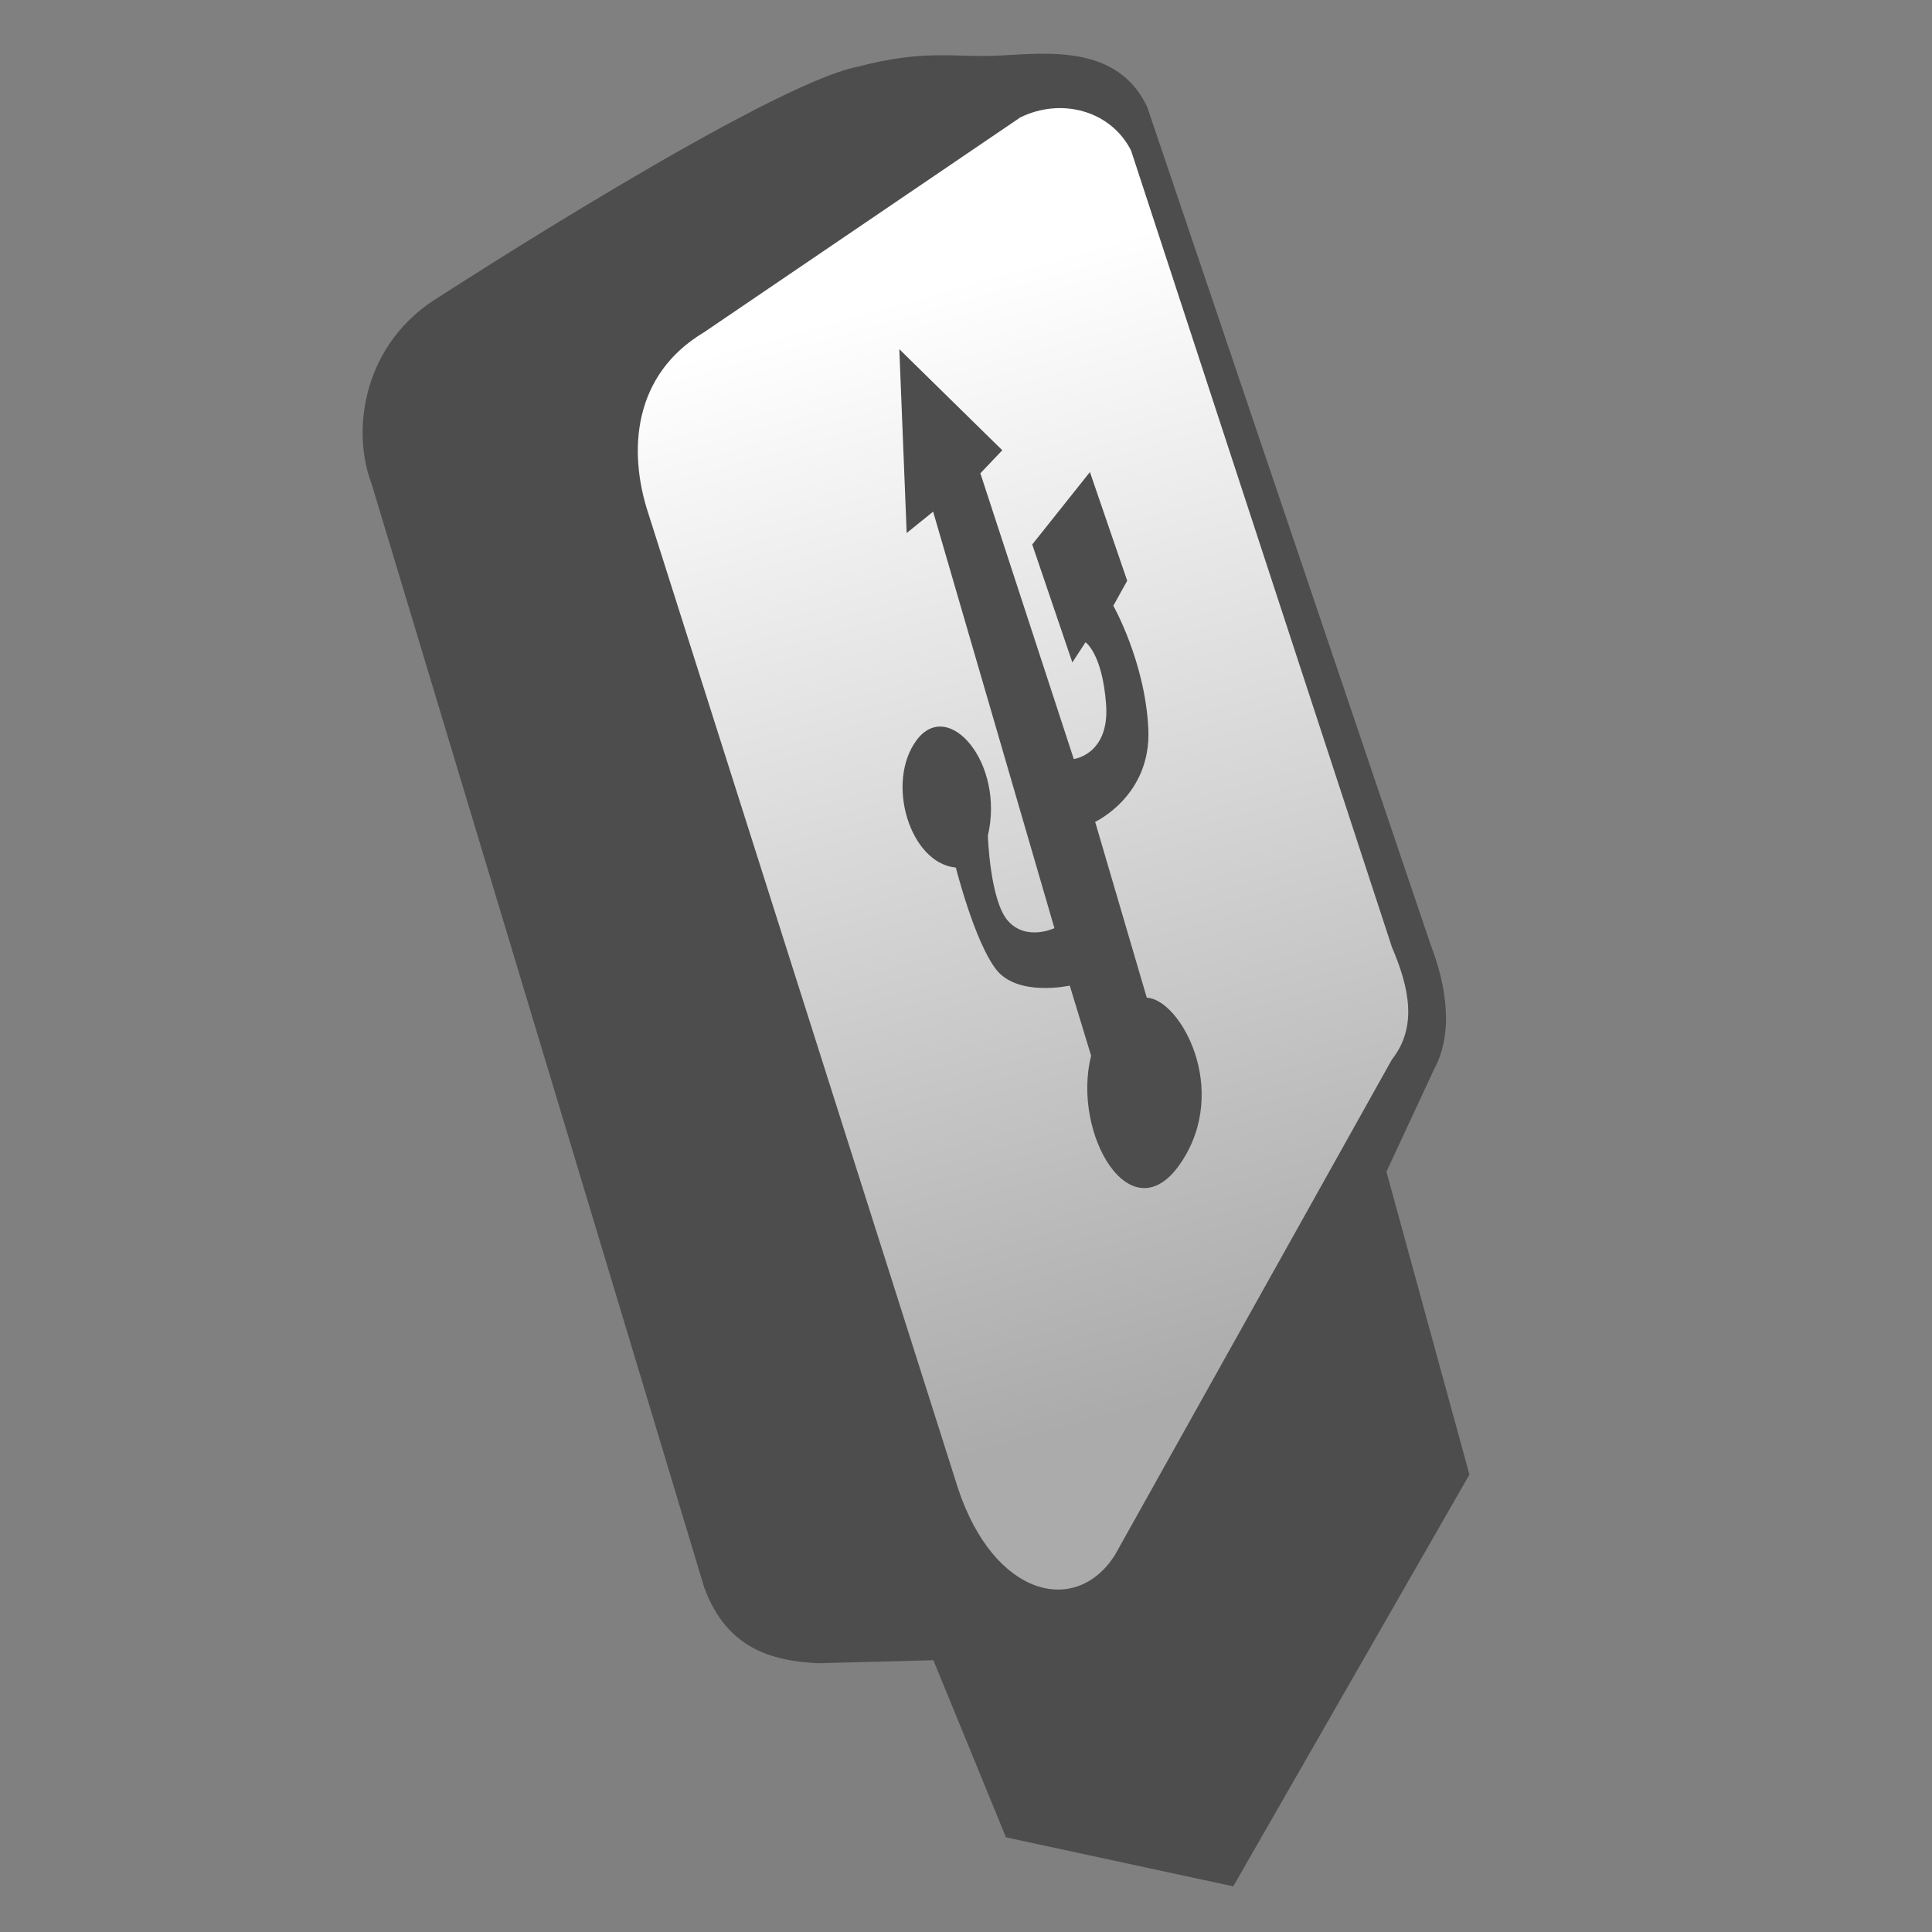
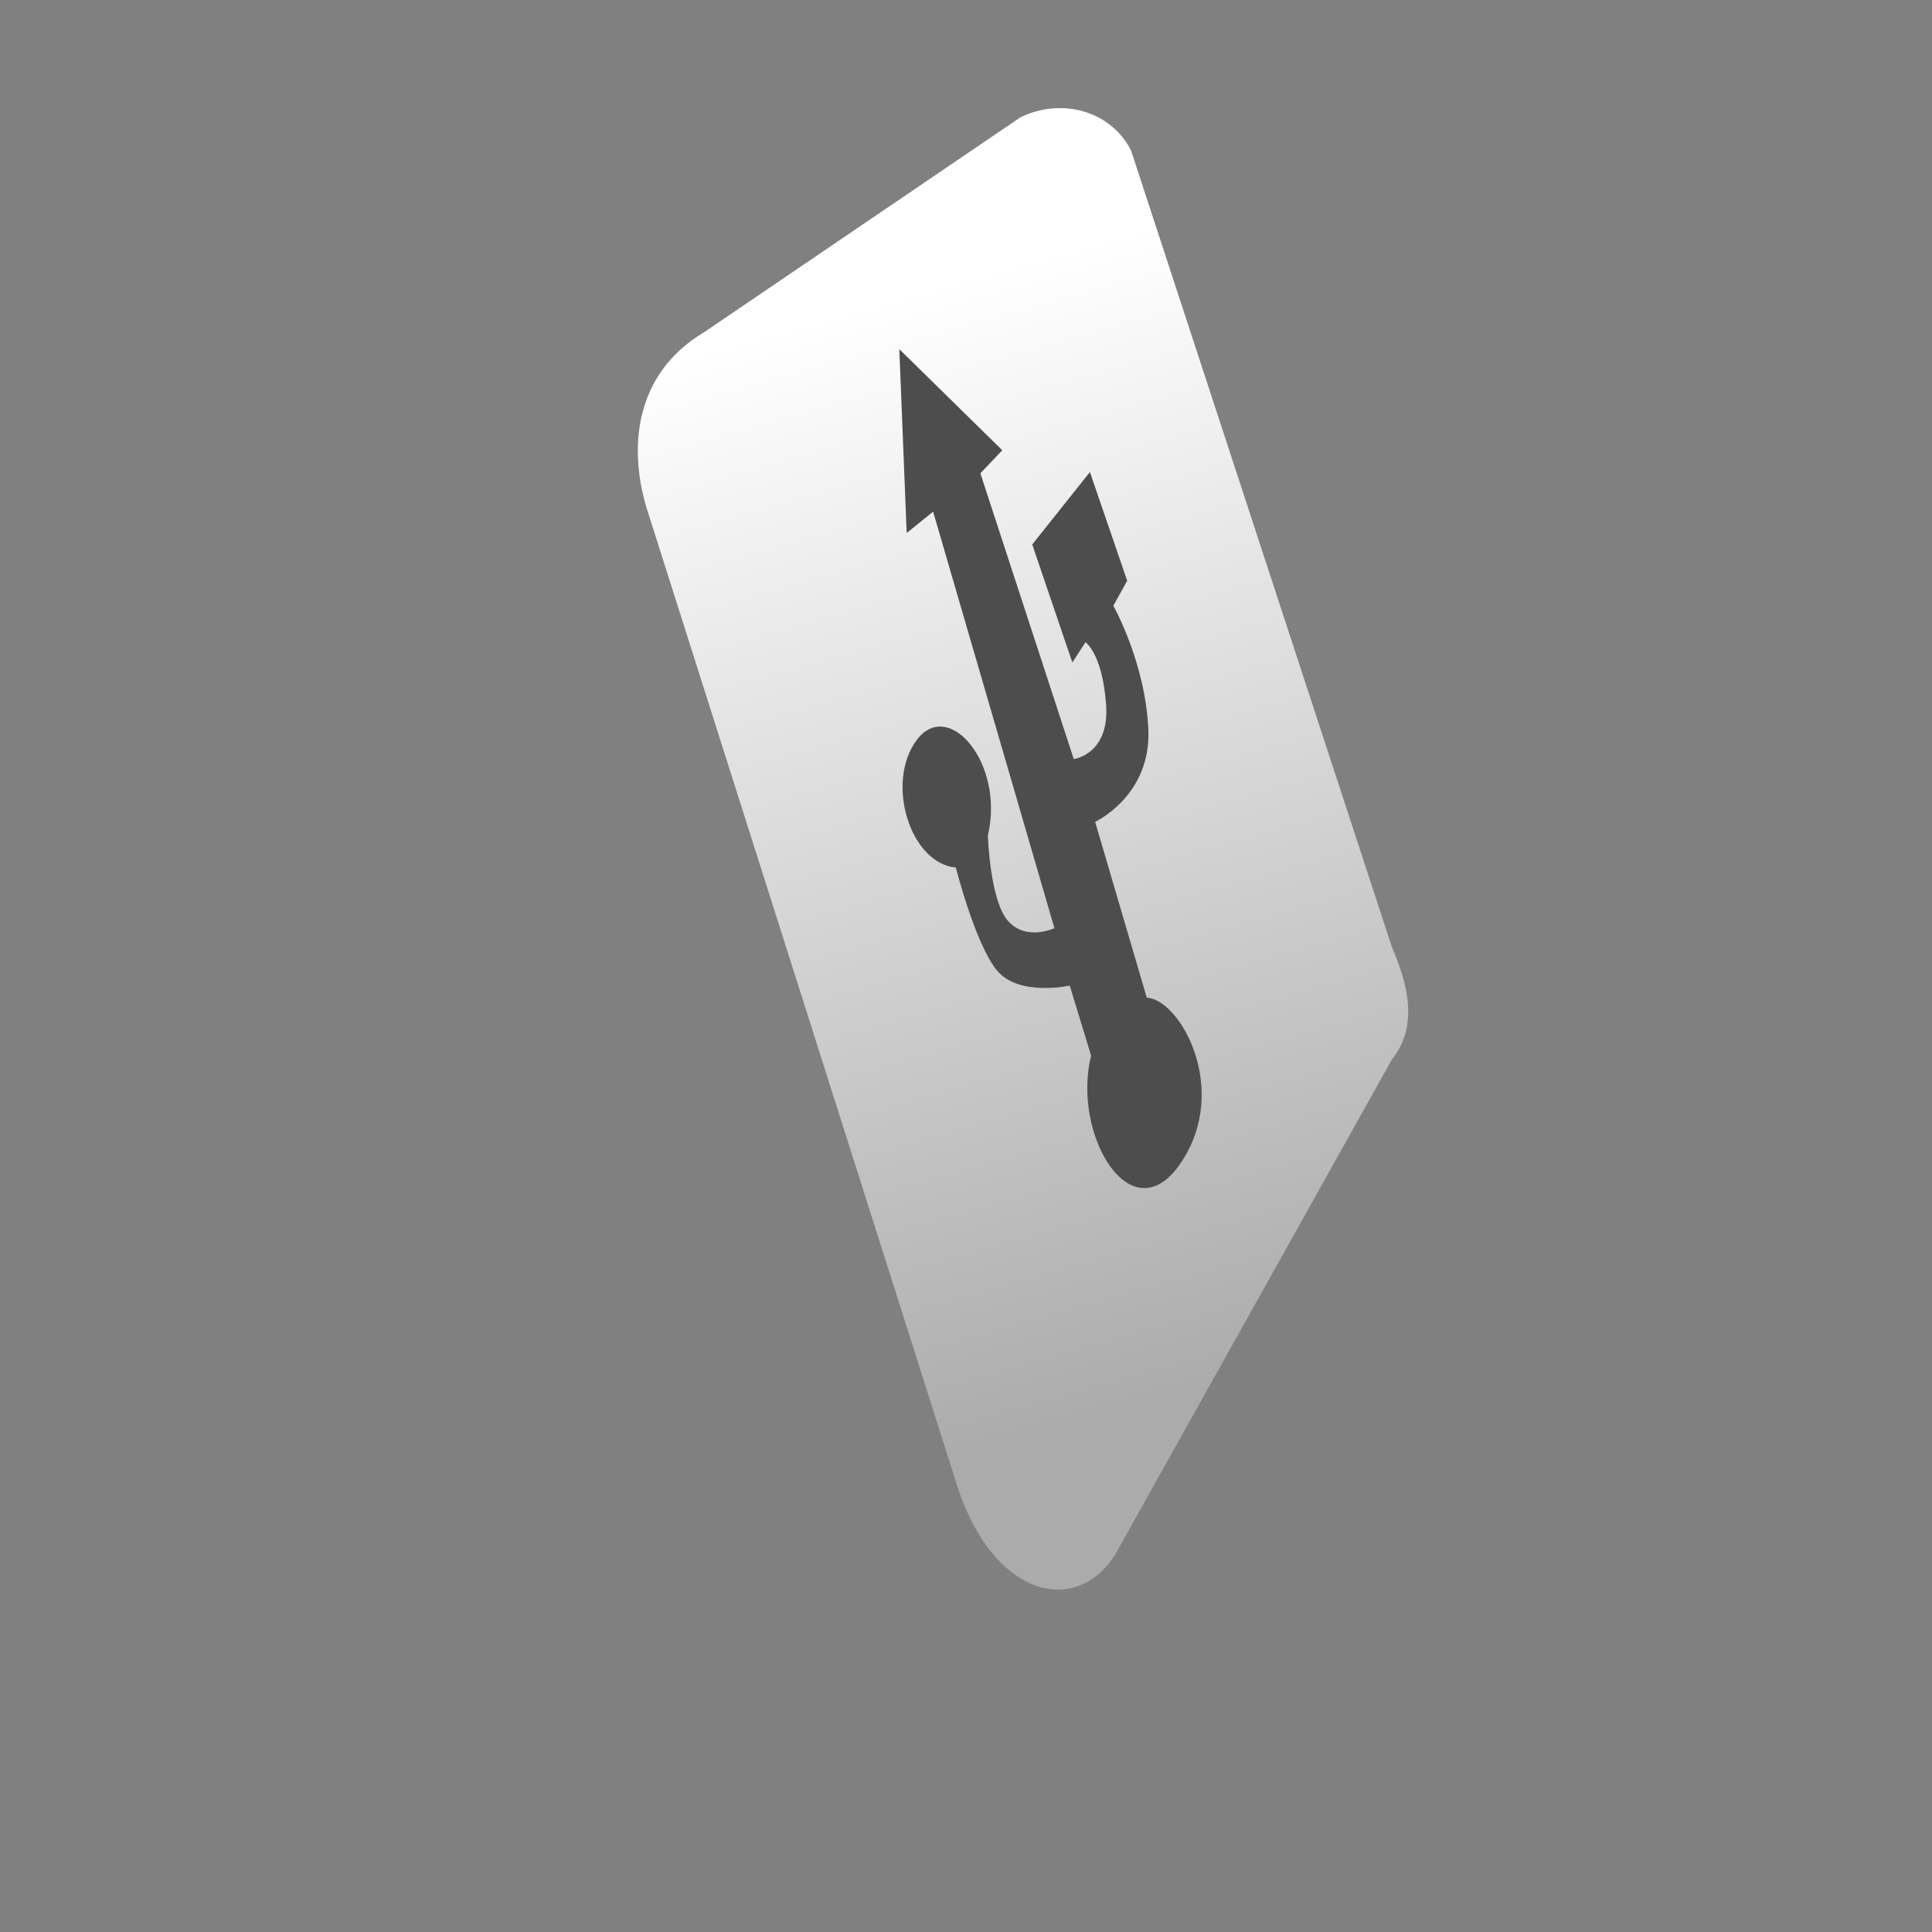
<svg xmlns="http://www.w3.org/2000/svg" xmlns:ns1="http://sodipodi.sourceforge.net/DTD/sodipodi-0.dtd" xmlns:ns2="http://www.inkscape.org/namespaces/inkscape" xmlns:xlink="http://www.w3.org/1999/xlink" width="64" height="64" id="svg3217" ns1:version="0.32" ns2:version="0.46" ns1:docname="gnome-dev-removable.svg" ns2:output_extension="org.inkscape.output.svg.inkscape" version="1.0" style="display:inline">
  <rect width="100%" height="100%" fill="#808080" stroke="none" />
  <defs id="defs3219">
    <linearGradient id="linearGradient3210">
      <stop id="stop3212" offset="0" style="stop-color:#ffffff;stop-opacity:0" />
      <stop id="stop3214" offset="1" style="stop-color:#acabab;stop-opacity:1;" />
    </linearGradient>
    <linearGradient id="linearGradient4152">
      <stop style="stop-color:#ffffff;stop-opacity:1;" offset="0" id="stop4154" />
      <stop style="stop-color:#acabab;stop-opacity:1;" offset="1" id="stop4156" />
    </linearGradient>
    <ns2:perspective ns1:type="inkscape:persp3d" ns2:vp_x="0 : 32 : 1" ns2:vp_y="0 : 1000 : 0" ns2:vp_z="64 : 32 : 1" ns2:persp3d-origin="32 : 21.333333 : 1" id="perspective3225" />
    <ns2:perspective id="perspective3591" ns2:persp3d-origin="372.04724 : 350.78739 : 1" ns2:vp_z="744.09448 : 526.18109 : 1" ns2:vp_y="0 : 1000 : 0" ns2:vp_x="0 : 526.18109 : 1" ns1:type="inkscape:persp3d" />
    <linearGradient ns2:collect="always" xlink:href="#linearGradient4152" id="linearGradient4166" x1="23.862" y1="11.303" x2="21.984" y2="58.758" gradientUnits="userSpaceOnUse" />
    <ns2:perspective id="perspective2398" ns2:persp3d-origin="372.04724 : 350.78739 : 1" ns2:vp_z="744.09448 : 526.18109 : 1" ns2:vp_y="0 : 1000 : 0" ns2:vp_x="0 : 526.18109 : 1" ns1:type="inkscape:persp3d" />
    <linearGradient ns2:collect="always" xlink:href="#linearGradient4152" id="linearGradient3208" x1="37.415" y1="17.684" x2="39.186" y2="55.665" gradientUnits="userSpaceOnUse" />
    <linearGradient ns2:collect="always" xlink:href="#linearGradient4152" id="linearGradient3220" gradientUnits="userSpaceOnUse" x1="37.415" y1="17.684" x2="39.186" y2="55.665" />
    <linearGradient ns2:collect="always" xlink:href="#linearGradient4152" id="linearGradient3181" x1="33.39" y1="11.29" x2="58.238" y2="62.322" gradientUnits="userSpaceOnUse" />
    <linearGradient ns2:collect="always" xlink:href="#linearGradient4152" id="linearGradient3178" x1="18.302" y1="11.717" x2="28.665" y2="49.27" gradientUnits="userSpaceOnUse" gradientTransform="matrix(0.955,0,0,1,1.872,0)" />
    <ns2:perspective id="perspective3189" ns2:persp3d-origin="372.04724 : 350.78739 : 1" ns2:vp_z="744.09448 : 526.18109 : 1" ns2:vp_y="0 : 1000 : 0" ns2:vp_x="0 : 526.18109 : 1" ns1:type="inkscape:persp3d" />
    <linearGradient ns2:collect="always" xlink:href="#linearGradient4152" id="linearGradient3200" gradientUnits="userSpaceOnUse" gradientTransform="matrix(0.955,0,0,1,1.872,0)" x1="18.302" y1="11.717" x2="28.665" y2="49.27" />
  </defs>
  <ns1:namedview id="base" pagecolor="#ffffff" bordercolor="#666666" borderopacity="1.0" ns2:pageopacity="0.0" ns2:pageshadow="2" ns2:zoom="0.63088213" ns2:cx="-435.32233" ns2:cy="229.12385" ns2:current-layer="layer3" showgrid="true" ns2:document-units="px" ns2:grid-bbox="true" ns2:window-width="1428" ns2:window-height="838" ns2:window-x="0" ns2:window-y="0" showguides="true" ns2:guide-bbox="true" />
  <g ns2:groupmode="layer" id="layer3" style="opacity:1;display:inline">
    <g id="g3195" transform="matrix(1,0,0,0.968,6.435,-0.358)">
-       <path ns1:nodetypes="ccccccccccczccc" id="path3168" d="M 5.879,16.942 L 16.889,54.682 C 17.626,56.787 19.137,57.212 20.667,57.288 L 24.484,57.185 L 26.889,63.246 L 34.418,64.923 L 42.242,50.832 L 39.492,40.467 L 41.067,36.971 C 41.723,35.727 41.483,34.104 40.959,32.707 L 31.568,4.031 C 30.6,1.913 28.32,2.179 26.705,2.27 C 25.202,2.354 24.254,2.034 21.964,2.656 C 18.945,3.278 8.145,10.508 8.145,10.508 C 5.586,12.091 5.187,15.086 5.879,16.942 z" style="fill:#4d4d4d;fill-opacity:1;fill-rule:evenodd;stroke:none;stroke-width:1.023px;stroke-linecap:butt;stroke-linejoin:miter;stroke-opacity:1" />
      <path ns1:nodetypes="ccccccccc" id="path3170" d="M 25.309,51.331 C 26.504,55.013 29.199,55.683 30.493,53.594 L 39.674,36.627 C 40.521,35.523 40.256,34.185 39.674,32.781 L 31.033,5.521 C 30.349,4.13 28.693,3.708 27.361,4.39 L 16.885,11.742 C 14.551,13.181 14.346,15.78 15.049,17.964 L 25.309,51.331 z" style="fill:url(#linearGradient3200);fill-opacity:1;fill-rule:evenodd;stroke:none;stroke-width:1px;stroke-linecap:butt;stroke-linejoin:miter;stroke-opacity:1" />
      <path ns1:nodetypes="ccczcccccczccccccczczczccz" id="path3180" d="M 32.693,40.148 C 34.324,37.625 32.644,34.556 31.554,34.513 L 29.843,28.495 C 29.843,28.495 31.71,27.603 31.605,25.314 C 31.501,23.024 30.445,21.099 30.445,21.099 L 30.905,20.244 L 29.67,16.524 L 27.759,19.003 L 29.088,23.04 L 29.524,22.348 C 29.524,22.348 30.079,22.732 30.205,24.463 C 30.332,26.193 29.135,26.345 29.135,26.345 L 26.041,16.567 L 26.767,15.778 L 23.356,12.319 L 23.6,18.611 L 24.476,17.879 L 28.494,32.133 C 28.494,32.133 27.577,32.584 26.968,31.898 C 26.358,31.213 26.289,28.966 26.289,28.966 C 26.855,26.494 24.986,24.231 23.929,25.699 C 22.891,27.141 23.704,29.911 25.229,30.06 C 25.229,30.06 25.85,32.604 26.566,33.549 C 27.281,34.495 29.002,34.098 29.002,34.098 L 29.71,36.498 C 29.054,39.172 31.048,42.693 32.693,40.148 z" style="fill:#4d4d4d;fill-opacity:1;fill-rule:evenodd;stroke:none;stroke-width:0.781px;stroke-linecap:butt;stroke-linejoin:miter;stroke-opacity:1" />
    </g>
  </g>
</svg>